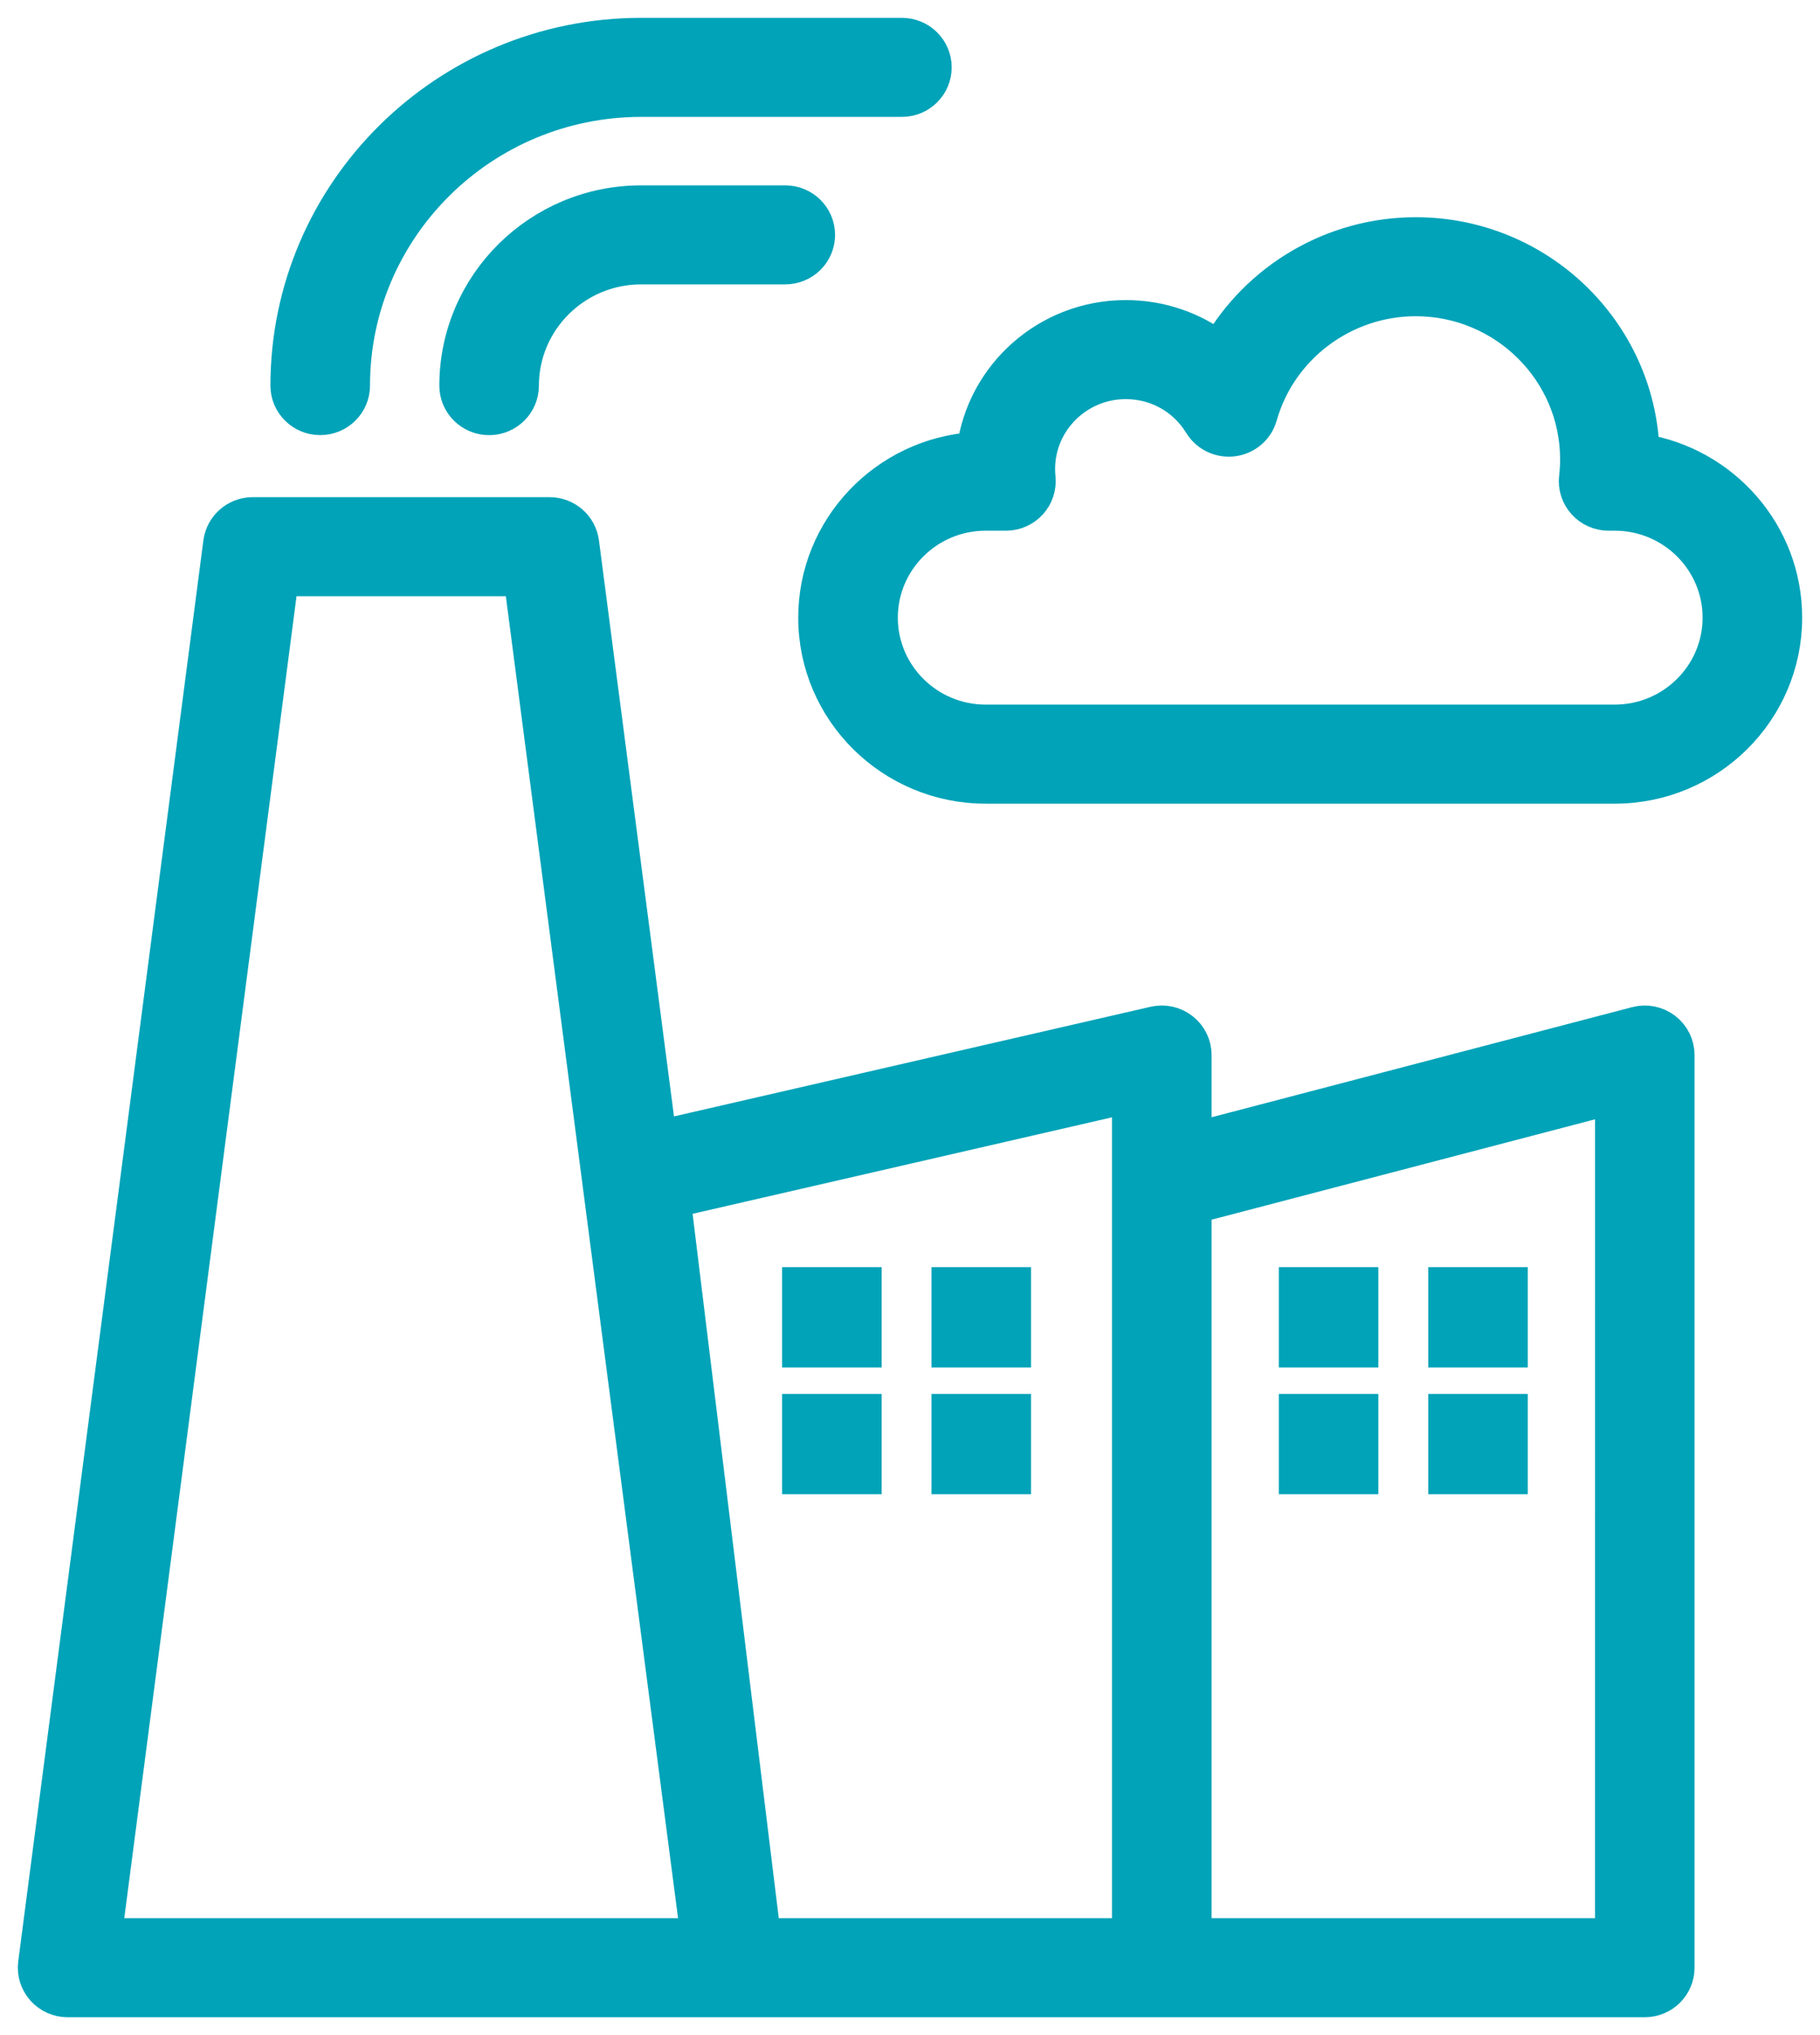
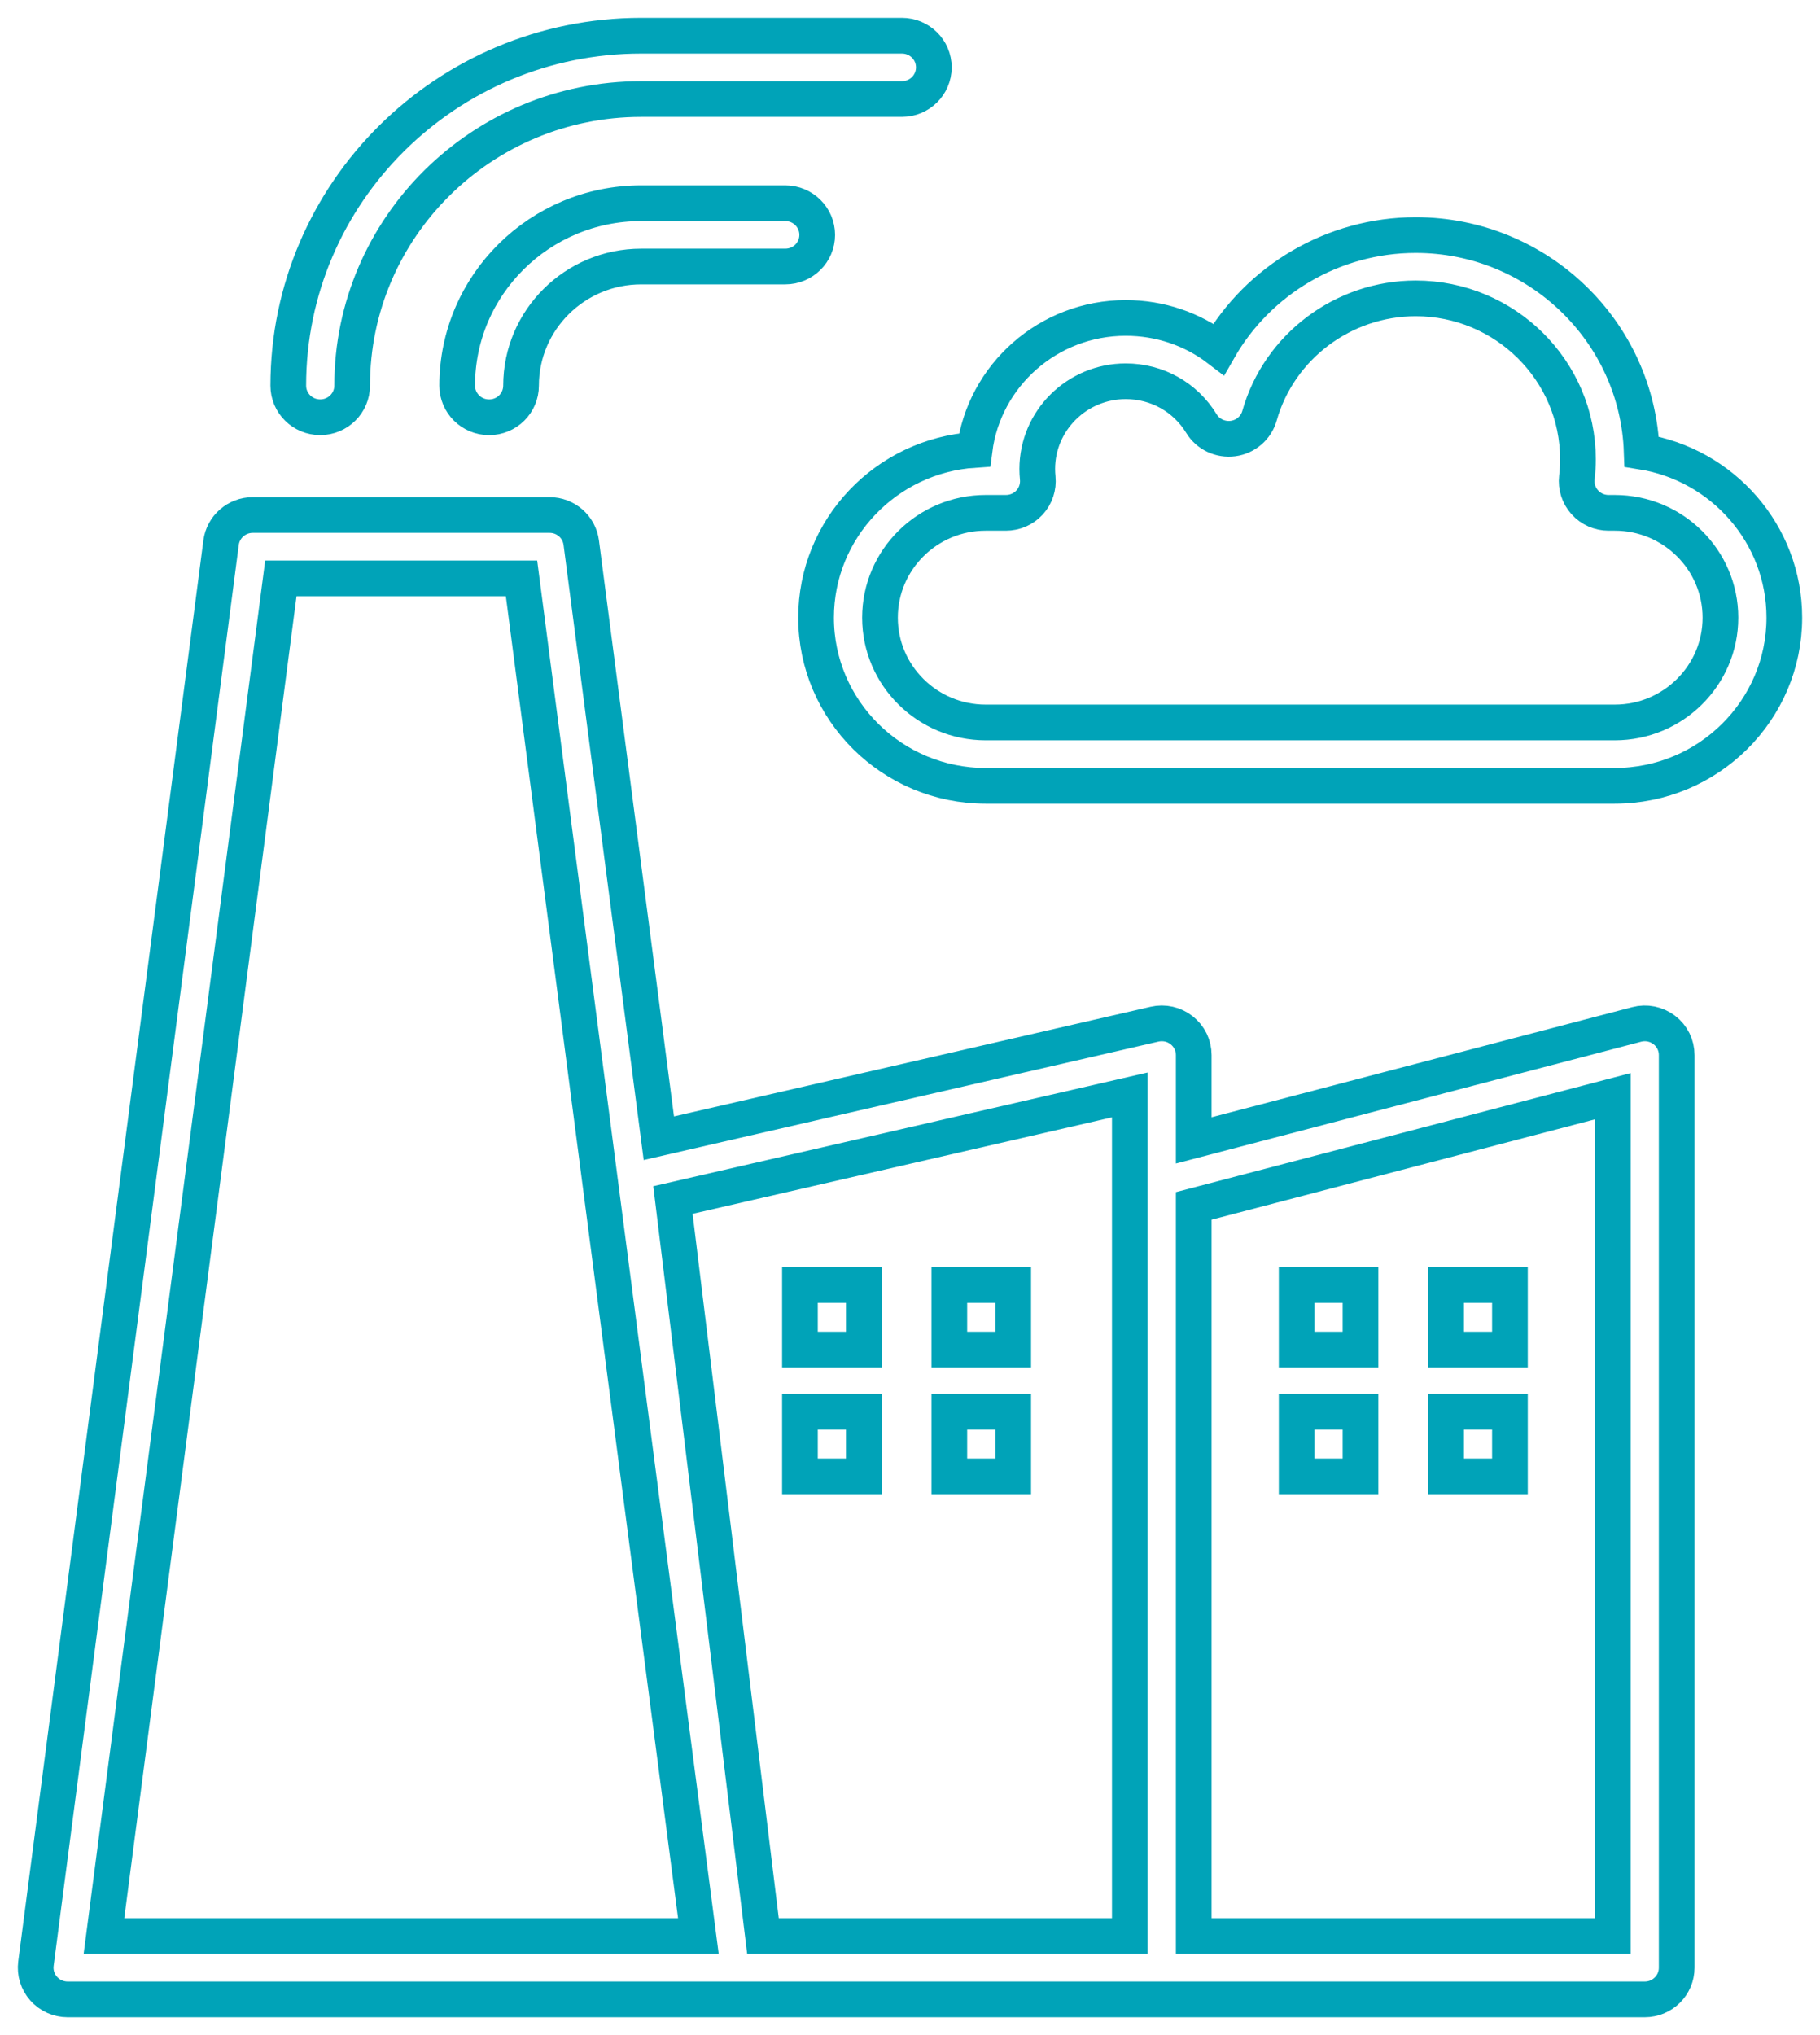
<svg xmlns="http://www.w3.org/2000/svg" width="51" height="57" viewBox="0 0 51 57" fill="none">
  <g id="Vector">
    <mask id="path-1-outside-1_1556_8840" maskUnits="userSpaceOnUse" x="0" y="0" width="51" height="57" fill="black">
      <rect fill="white" width="51" height="57" />
      <path d="M46.636 28.848C46.416 28.68 46.13 28.622 45.862 28.693L33.451 31.941V29.55C33.451 29.279 33.327 29.024 33.112 28.856C32.899 28.687 32.62 28.625 32.353 28.686L18.462 31.88L16.288 15.199C16.23 14.756 15.851 14.425 15.4 14.425H7.083C6.633 14.425 6.253 14.756 6.195 15.199L1.007 54.999C0.974 55.252 1.053 55.507 1.223 55.699C1.392 55.89 1.638 56 1.895 56H20.587H32.555H46.09C46.584 56 46.984 55.603 46.984 55.113V29.55C46.985 29.275 46.856 29.015 46.636 28.848ZM31.66 30.667V33.092V54.226H21.38L18.857 33.611L31.66 30.667ZM2.913 54.226L7.87 16.2H14.614L19.57 54.226H2.913ZM45.195 54.226H33.451V33.776L45.196 30.703L45.195 54.226ZM38.124 37.801H36.335V35.991H38.124V37.801ZM42.311 37.801H40.522V35.991H42.311V37.801ZM38.124 41.351H36.335V39.541H38.124V41.351ZM42.311 41.351H40.522V39.541H42.311V41.351ZM24.206 37.801H22.416V35.991H24.206V37.801ZM28.392 37.801H26.602V35.991H28.392V37.801ZM24.206 41.351H22.416V39.541H24.206V41.351ZM28.392 41.351H26.602V39.541H28.392V41.351ZM46.003 12.65C45.889 9.285 43.093 6.584 39.671 6.584C37.356 6.584 35.257 7.844 34.151 9.78C33.418 9.219 32.511 8.905 31.545 8.905C29.373 8.905 27.575 10.519 27.309 12.601C24.833 12.76 22.868 14.807 22.868 17.3C22.868 19.897 24.999 22.01 27.619 22.01H45.248C47.868 22.01 50 19.898 50 17.3C50.001 14.957 48.266 13.009 46.003 12.65ZM45.249 20.235H27.62C25.987 20.235 24.659 18.918 24.659 17.3C24.659 15.681 25.987 14.364 27.62 14.364H28.188C28.441 14.364 28.682 14.259 28.852 14.073C29.021 13.887 29.104 13.639 29.079 13.389C29.071 13.306 29.066 13.222 29.066 13.136C29.066 11.781 30.178 10.679 31.545 10.679C32.42 10.679 33.213 11.122 33.667 11.865C33.852 12.167 34.2 12.33 34.554 12.283C34.907 12.235 35.198 11.985 35.294 11.644C35.841 9.709 37.641 8.357 39.671 8.357C42.177 8.357 44.217 10.379 44.217 12.863C44.217 13.03 44.207 13.204 44.187 13.377C44.158 13.628 44.239 13.88 44.409 14.068C44.578 14.257 44.821 14.364 45.076 14.364H45.249C46.882 14.364 48.21 15.681 48.21 17.3C48.21 18.918 46.882 20.235 45.249 20.235ZM8.078 10.801C8.078 5.397 12.514 1 17.966 1H25.273C25.768 1 26.168 1.397 26.168 1.887C26.168 2.377 25.768 2.774 25.273 2.774H17.966C13.501 2.774 9.868 6.375 9.868 10.8C9.868 11.29 9.467 11.687 8.973 11.687C8.479 11.687 8.078 11.291 8.078 10.801ZM22.005 5.692C22.499 5.692 22.9 6.089 22.9 6.579C22.9 7.069 22.499 7.465 22.005 7.465H17.966C16.111 7.465 14.601 8.962 14.601 10.801C14.601 11.291 14.2 11.688 13.706 11.688C13.212 11.688 12.811 11.291 12.811 10.801C12.811 7.984 15.123 5.692 17.966 5.692H22.005Z" />
    </mask>
-     <path d="M46.636 28.848C46.416 28.68 46.13 28.622 45.862 28.693L33.451 31.941V29.55C33.451 29.279 33.327 29.024 33.112 28.856C32.899 28.687 32.62 28.625 32.353 28.686L18.462 31.88L16.288 15.199C16.23 14.756 15.851 14.425 15.4 14.425H7.083C6.633 14.425 6.253 14.756 6.195 15.199L1.007 54.999C0.974 55.252 1.053 55.507 1.223 55.699C1.392 55.89 1.638 56 1.895 56H20.587H32.555H46.09C46.584 56 46.984 55.603 46.984 55.113V29.55C46.985 29.275 46.856 29.015 46.636 28.848ZM31.66 30.667V33.092V54.226H21.38L18.857 33.611L31.66 30.667ZM2.913 54.226L7.87 16.2H14.614L19.57 54.226H2.913ZM45.195 54.226H33.451V33.776L45.196 30.703L45.195 54.226ZM38.124 37.801H36.335V35.991H38.124V37.801ZM42.311 37.801H40.522V35.991H42.311V37.801ZM38.124 41.351H36.335V39.541H38.124V41.351ZM42.311 41.351H40.522V39.541H42.311V41.351ZM24.206 37.801H22.416V35.991H24.206V37.801ZM28.392 37.801H26.602V35.991H28.392V37.801ZM24.206 41.351H22.416V39.541H24.206V41.351ZM28.392 41.351H26.602V39.541H28.392V41.351ZM46.003 12.65C45.889 9.285 43.093 6.584 39.671 6.584C37.356 6.584 35.257 7.844 34.151 9.78C33.418 9.219 32.511 8.905 31.545 8.905C29.373 8.905 27.575 10.519 27.309 12.601C24.833 12.76 22.868 14.807 22.868 17.3C22.868 19.897 24.999 22.01 27.619 22.01H45.248C47.868 22.01 50 19.898 50 17.3C50.001 14.957 48.266 13.009 46.003 12.65ZM45.249 20.235H27.62C25.987 20.235 24.659 18.918 24.659 17.3C24.659 15.681 25.987 14.364 27.62 14.364H28.188C28.441 14.364 28.682 14.259 28.852 14.073C29.021 13.887 29.104 13.639 29.079 13.389C29.071 13.306 29.066 13.222 29.066 13.136C29.066 11.781 30.178 10.679 31.545 10.679C32.42 10.679 33.213 11.122 33.667 11.865C33.852 12.167 34.2 12.33 34.554 12.283C34.907 12.235 35.198 11.985 35.294 11.644C35.841 9.709 37.641 8.357 39.671 8.357C42.177 8.357 44.217 10.379 44.217 12.863C44.217 13.03 44.207 13.204 44.187 13.377C44.158 13.628 44.239 13.88 44.409 14.068C44.578 14.257 44.821 14.364 45.076 14.364H45.249C46.882 14.364 48.21 15.681 48.21 17.3C48.21 18.918 46.882 20.235 45.249 20.235ZM8.078 10.801C8.078 5.397 12.514 1 17.966 1H25.273C25.768 1 26.168 1.397 26.168 1.887C26.168 2.377 25.768 2.774 25.273 2.774H17.966C13.501 2.774 9.868 6.375 9.868 10.8C9.868 11.29 9.467 11.687 8.973 11.687C8.479 11.687 8.078 11.291 8.078 10.801ZM22.005 5.692C22.499 5.692 22.9 6.089 22.9 6.579C22.9 7.069 22.499 7.465 22.005 7.465H17.966C16.111 7.465 14.601 8.962 14.601 10.801C14.601 11.291 14.2 11.688 13.706 11.688C13.212 11.688 12.811 11.291 12.811 10.801C12.811 7.984 15.123 5.692 17.966 5.692H22.005Z" fill="#00A3B8" />
    <path d="M46.636 28.848C46.416 28.68 46.13 28.622 45.862 28.693L33.451 31.941V29.55C33.451 29.279 33.327 29.024 33.112 28.856C32.899 28.687 32.62 28.625 32.353 28.686L18.462 31.88L16.288 15.199C16.23 14.756 15.851 14.425 15.4 14.425H7.083C6.633 14.425 6.253 14.756 6.195 15.199L1.007 54.999C0.974 55.252 1.053 55.507 1.223 55.699C1.392 55.89 1.638 56 1.895 56H20.587H32.555H46.09C46.584 56 46.984 55.603 46.984 55.113V29.55C46.985 29.275 46.856 29.015 46.636 28.848ZM31.66 30.667V33.092V54.226H21.38L18.857 33.611L31.66 30.667ZM2.913 54.226L7.87 16.2H14.614L19.57 54.226H2.913ZM45.195 54.226H33.451V33.776L45.196 30.703L45.195 54.226ZM38.124 37.801H36.335V35.991H38.124V37.801ZM42.311 37.801H40.522V35.991H42.311V37.801ZM38.124 41.351H36.335V39.541H38.124V41.351ZM42.311 41.351H40.522V39.541H42.311V41.351ZM24.206 37.801H22.416V35.991H24.206V37.801ZM28.392 37.801H26.602V35.991H28.392V37.801ZM24.206 41.351H22.416V39.541H24.206V41.351ZM28.392 41.351H26.602V39.541H28.392V41.351ZM46.003 12.65C45.889 9.285 43.093 6.584 39.671 6.584C37.356 6.584 35.257 7.844 34.151 9.78C33.418 9.219 32.511 8.905 31.545 8.905C29.373 8.905 27.575 10.519 27.309 12.601C24.833 12.76 22.868 14.807 22.868 17.3C22.868 19.897 24.999 22.01 27.619 22.01H45.248C47.868 22.01 50 19.898 50 17.3C50.001 14.957 48.266 13.009 46.003 12.65ZM45.249 20.235H27.62C25.987 20.235 24.659 18.918 24.659 17.3C24.659 15.681 25.987 14.364 27.62 14.364H28.188C28.441 14.364 28.682 14.259 28.852 14.073C29.021 13.887 29.104 13.639 29.079 13.389C29.071 13.306 29.066 13.222 29.066 13.136C29.066 11.781 30.178 10.679 31.545 10.679C32.42 10.679 33.213 11.122 33.667 11.865C33.852 12.167 34.2 12.33 34.554 12.283C34.907 12.235 35.198 11.985 35.294 11.644C35.841 9.709 37.641 8.357 39.671 8.357C42.177 8.357 44.217 10.379 44.217 12.863C44.217 13.03 44.207 13.204 44.187 13.377C44.158 13.628 44.239 13.88 44.409 14.068C44.578 14.257 44.821 14.364 45.076 14.364H45.249C46.882 14.364 48.21 15.681 48.21 17.3C48.21 18.918 46.882 20.235 45.249 20.235ZM8.078 10.801C8.078 5.397 12.514 1 17.966 1H25.273C25.768 1 26.168 1.397 26.168 1.887C26.168 2.377 25.768 2.774 25.273 2.774H17.966C13.501 2.774 9.868 6.375 9.868 10.8C9.868 11.29 9.467 11.687 8.973 11.687C8.479 11.687 8.078 11.291 8.078 10.801ZM22.005 5.692C22.499 5.692 22.9 6.089 22.9 6.579C22.9 7.069 22.499 7.465 22.005 7.465H17.966C16.111 7.465 14.601 8.962 14.601 10.801C14.601 11.291 14.2 11.688 13.706 11.688C13.212 11.688 12.811 11.291 12.811 10.801C12.811 7.984 15.123 5.692 17.966 5.692H22.005Z" stroke="#00A3B8" mask="url(#path-1-outside-1_1556_8840)" />
  </g>
</svg>